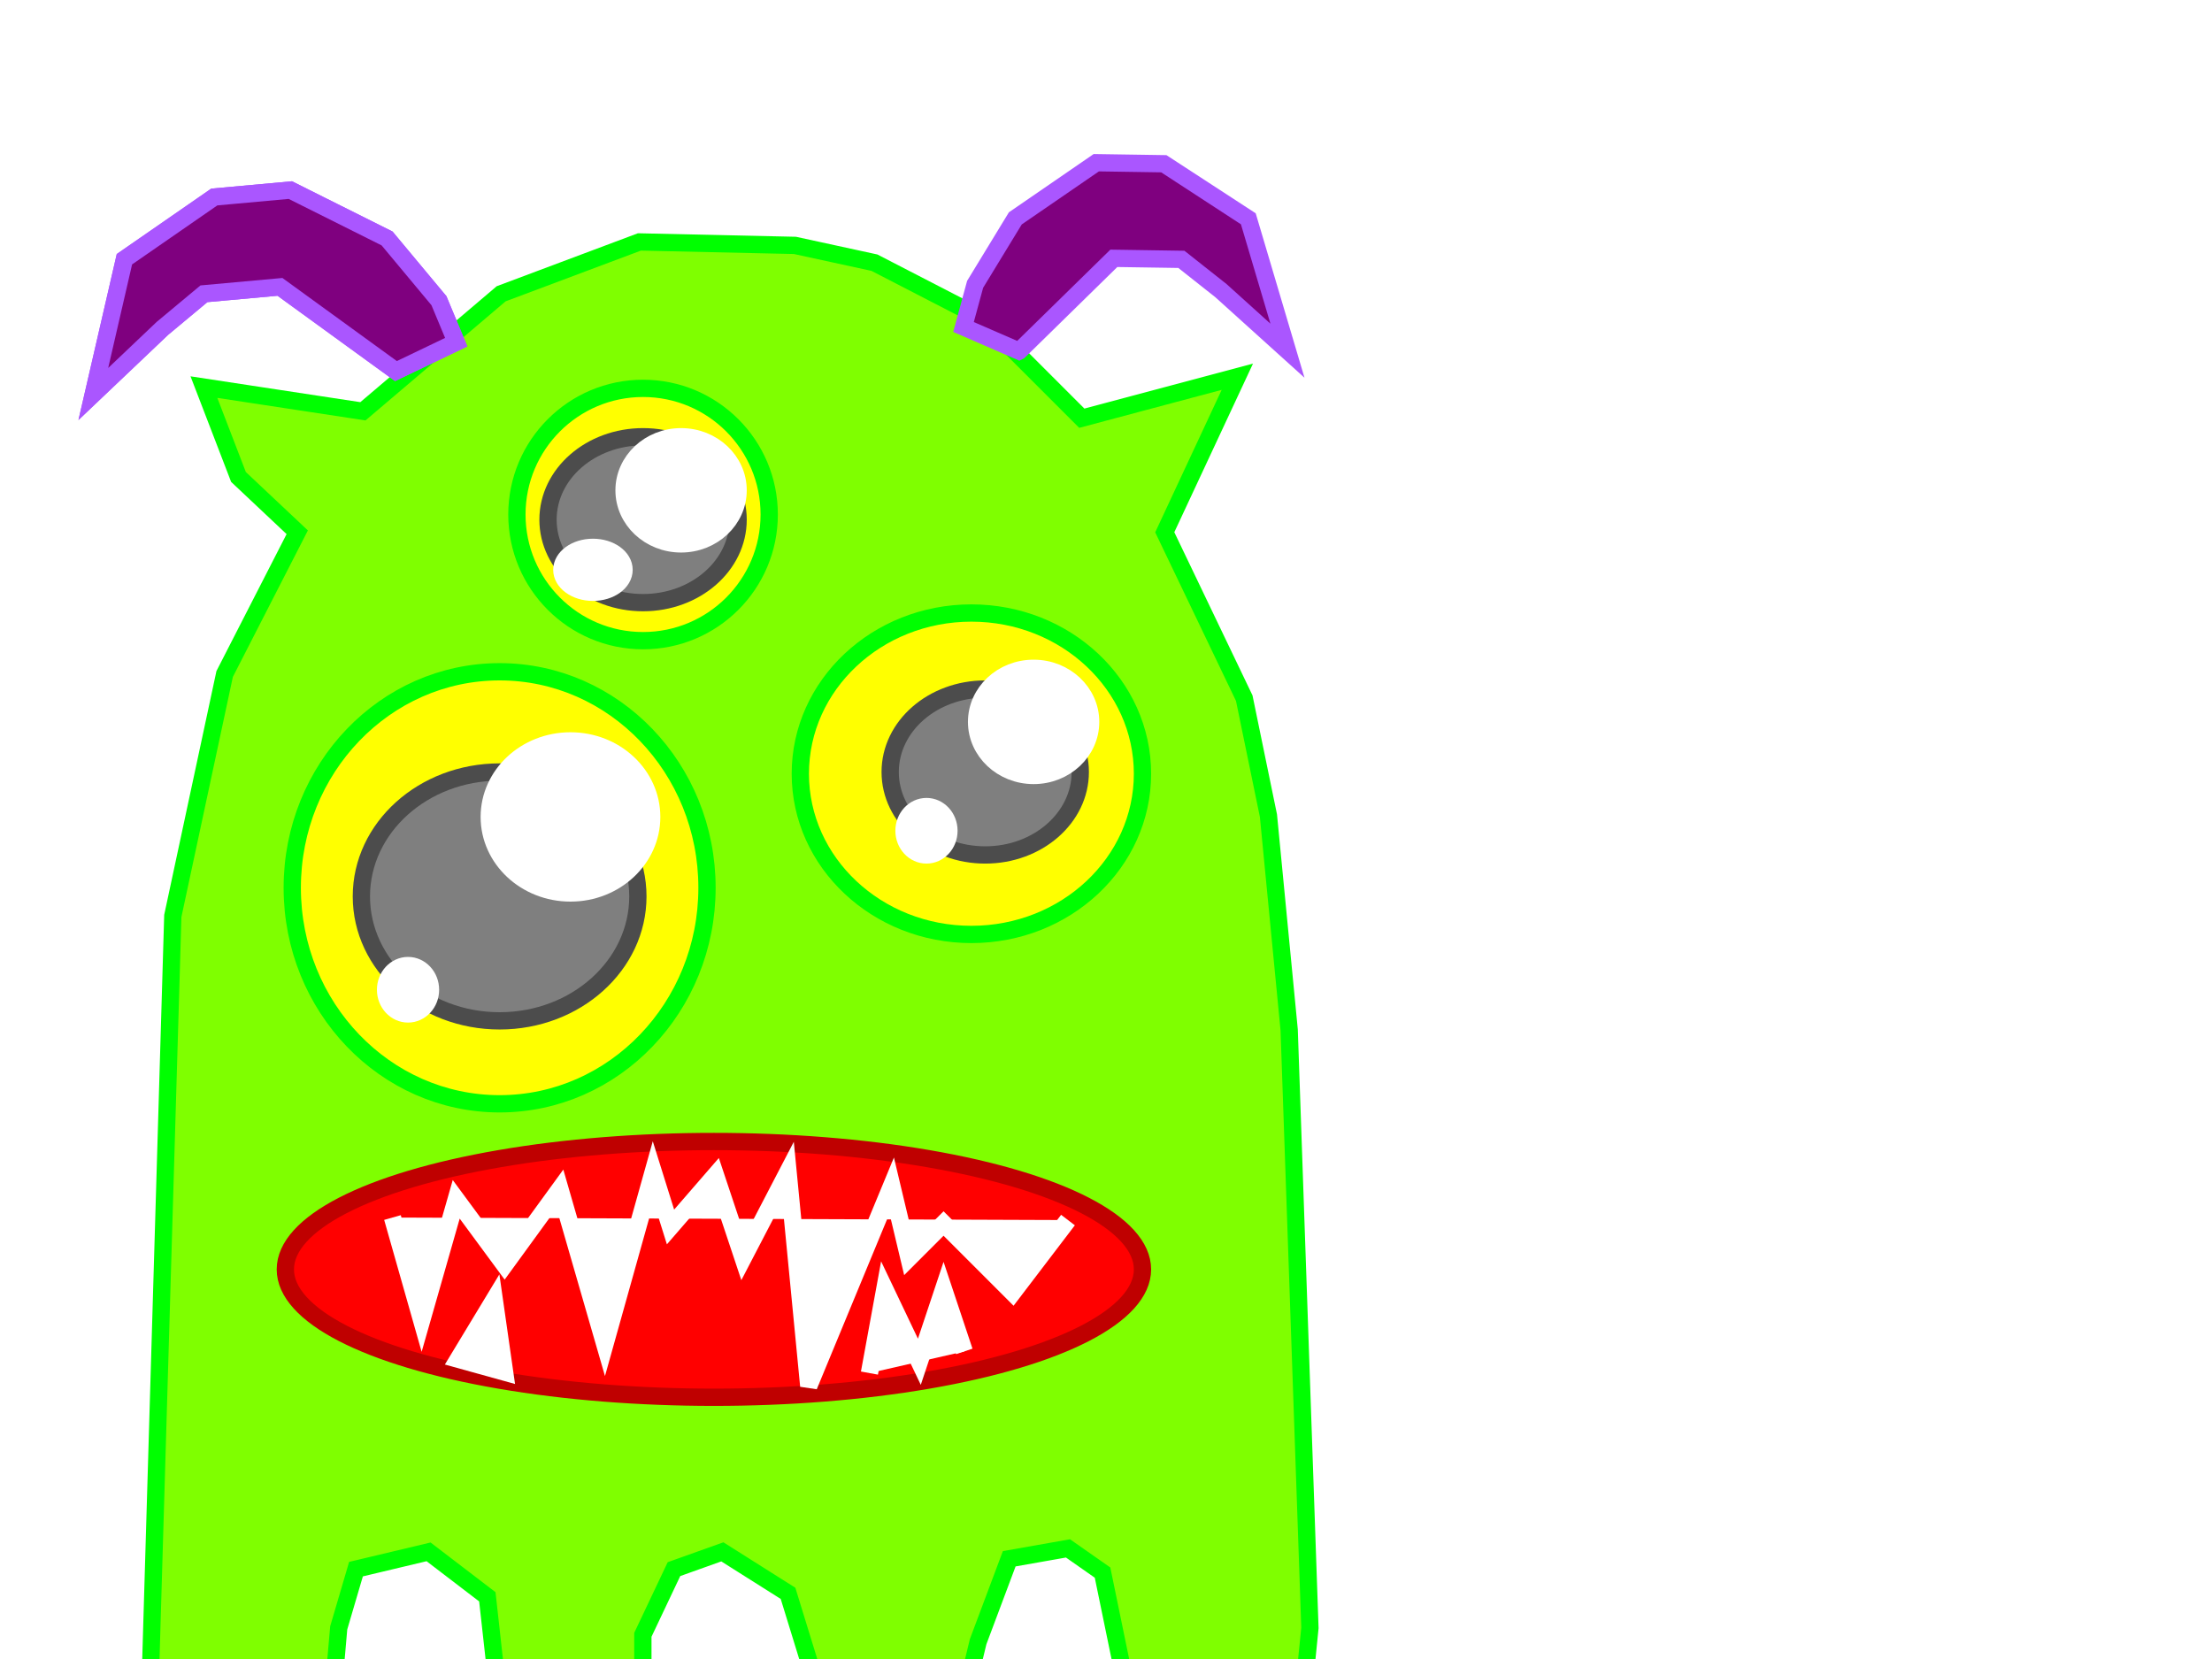
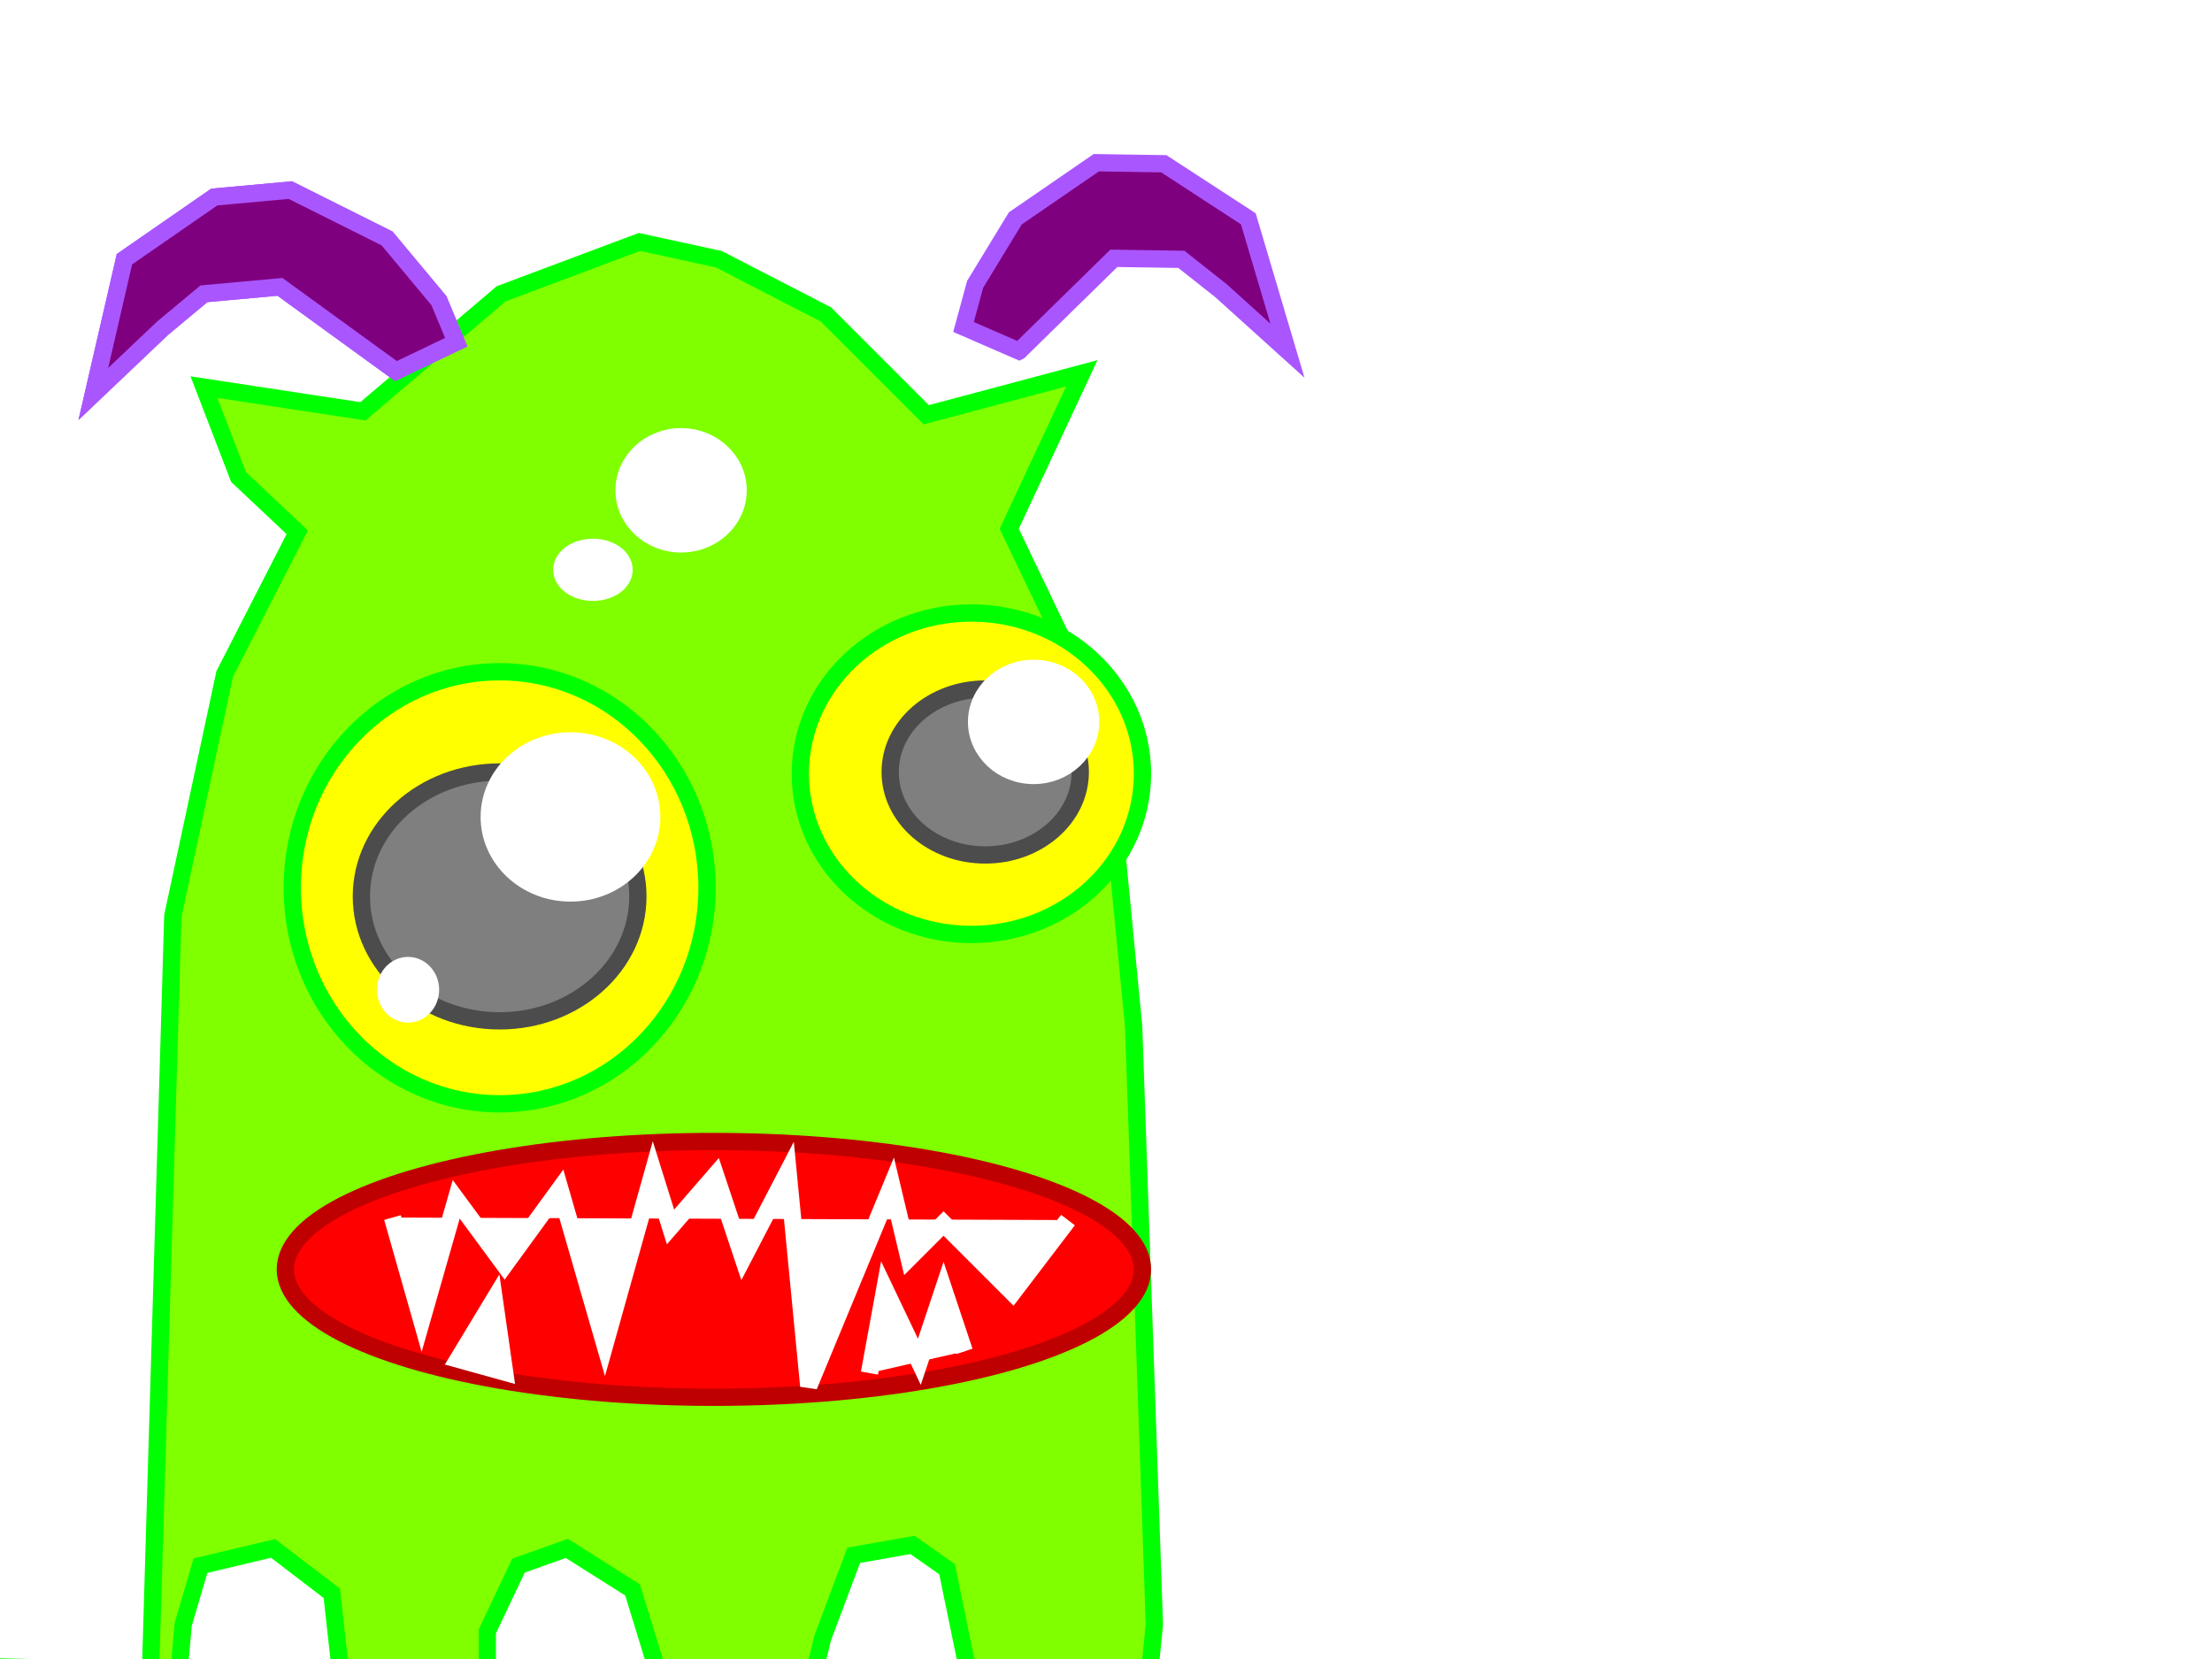
<svg xmlns="http://www.w3.org/2000/svg" width="640" height="480">
  <defs>
    <filter id="svg_21_blur">
      <feGaussianBlur stdDeviation="0.1" in="SourceGraphic" />
    </filter>
  </defs>
  <g>
    <title>Layer 1</title>
-     <path id="svg_2" d="m43.557,483.273l6.443,-218.273l15,-70l21,-41l-17,-16l-10,-26l46,7l40,-34l40,-15l45,1l23,5l31,16l29,29l45,-12l-21,45l23,48l7,34l6,62l6,173l-5,50l-4,26l-12,14l-27,0l-7,-41l2,-31l-7,-34l-10,-7l-17,3l-9,24l-7,29l0,31l0,17l-33,2l-6,-30l-1,-37l-8,-26l-19,-12l-14,5l-9,19l0,30l-2,19l-4,26l-32,2l-4,-27l0,-34l-3,-27l-17,-13l-21,5l-5,17l-2,23l1,23l-3,22l-41,7l-9.443,-62.727z" stroke-width="5" stroke="#00ff00" fill="#7fff00" />
-     <ellipse ry="36.5" rx="36.5" id="svg_3" cy="148.864" cx="186.057" stroke-linecap="null" stroke-linejoin="null" stroke-dasharray="null" stroke-width="5" stroke="#00ff00" fill="#ffff00" />
+     <path id="svg_2" d="m43.557,483.273l6.443,-218.273l15,-70l21,-41l-17,-16l-10,-26l46,7l40,-34l40,-15l23,5l31,16l29,29l45,-12l-21,45l23,48l7,34l6,62l6,173l-5,50l-4,26l-12,14l-27,0l-7,-41l2,-31l-7,-34l-10,-7l-17,3l-9,24l-7,29l0,31l0,17l-33,2l-6,-30l-1,-37l-8,-26l-19,-12l-14,5l-9,19l0,30l-2,19l-4,26l-32,2l-4,-27l0,-34l-3,-27l-17,-13l-21,5l-5,17l-2,23l1,23l-3,22l-41,7l-9.443,-62.727z" stroke-width="5" stroke="#00ff00" fill="#7fff00" />
    <ellipse id="svg_4" ry="62.5" rx="60" cy="256.864" cx="144.557" stroke-linecap="null" stroke-linejoin="null" stroke-dasharray="null" stroke-width="5" stroke="#00ff00" fill="#ffff00" />
    <ellipse id="svg_5" ry="46.5" rx="49.5" cy="223.864" cx="281.057" stroke-linecap="null" stroke-linejoin="null" stroke-dasharray="null" stroke-width="5" stroke="#00ff00" fill="#ffff00" />
    <ellipse id="svg_6" ry="36" rx="40" cy="259.364" cx="144.557" stroke-linecap="null" stroke-linejoin="null" stroke-dasharray="null" stroke-width="5" stroke="#4c4c4c" fill="#7f7f7f" />
    <ellipse id="svg_7" ry="24" rx="27.5" cy="223.364" cx="285.057" stroke-linecap="null" stroke-linejoin="null" stroke-dasharray="null" stroke-width="5" stroke="#4c4c4c" fill="#7f7f7f" />
    <ellipse id="svg_9" ry="15.5" rx="16.5" cy="208.864" cx="299.057" stroke-linecap="null" stroke-linejoin="null" stroke-dasharray="null" stroke-width="5" stroke="#ffffff" fill="#ffffff" />
    <ellipse id="svg_10" ry="22" rx="23.5" cy="236.364" cx="165.057" stroke-linecap="null" stroke-linejoin="null" stroke-dasharray="null" stroke-width="5" stroke="#ffffff" fill="#ffffff" />
-     <ellipse id="svg_12" ry="24" rx="27.5" cy="150.364" cx="186.057" stroke-linecap="null" stroke-linejoin="null" stroke-dasharray="null" stroke-width="5" stroke="#4c4c4c" fill="#7f7f7f" />
    <ellipse id="svg_8" ry="15.5" rx="16.5" cy="141.864" cx="197.057" stroke-linecap="null" stroke-linejoin="null" stroke-dasharray="null" stroke-width="5" stroke="#ffffff" fill="#ffffff" />
    <ellipse id="svg_11" ry="6.5" rx="9" cy="164.864" cx="171.557" stroke-linecap="null" stroke-linejoin="null" stroke-dasharray="null" stroke-width="5" stroke="#ffffff" fill="#ffffff" />
-     <ellipse id="svg_13" ry="7" rx="6.5" cy="240.364" cx="268.057" stroke-linecap="null" stroke-linejoin="null" stroke-dasharray="null" stroke-width="5" stroke="#ffffff" fill="#ffffff" />
    <ellipse id="svg_14" ry="7" rx="6.5" cy="286.364" cx="118.057" stroke-linecap="null" stroke-linejoin="null" stroke-dasharray="null" stroke-width="5" stroke="#ffffff" fill="#ffffff" />
    <ellipse ry="37" rx="124" id="svg_15" cy="367.273" cx="206.557" stroke-linecap="null" stroke-linejoin="null" stroke-dasharray="null" stroke-width="5" stroke="#bf0000" fill="#ff0000" />
    <path id="svg_16" d="m113.557,352.273l8.443,29.727l10,-35l14,19l16,-22l13,45l14,-50l5,16l13,-15l8,24l13,-25l6,62l24,-58l5,21l10,-10l20,20l16,-21" stroke-linecap="null" stroke-linejoin="null" stroke-dasharray="null" stroke-width="5" stroke="#ffffff" fill="#ffffff" />
    <path id="svg_17" d="m132.557,393.273l10.443,-17.273l3,21l-13.443,-3.727z" stroke-linecap="null" stroke-linejoin="null" stroke-dasharray="null" stroke-width="5" stroke="#ffffff" fill="#ffffff" />
    <path id="svg_18" d="m251.557,397.273l4.443,-24.273l10,21l7,-21l6,18" stroke-linecap="null" stroke-linejoin="null" stroke-dasharray="null" stroke-width="5" stroke="#ffffff" fill="#ffffff" />
    <path id="svg_19" d="m114.557,107.364l-33.557,-24.364l-22,2l-12,10l-20,19l9,-39l26,-18l22,-2l28,14l15,18l5,12l-17.443,8.364z" stroke-linecap="null" stroke-linejoin="null" stroke-dasharray="null" stroke-width="5" stroke="#aa56ff" fill="#7f007f" />
    <path id="svg_20" d="m114.557,107.364l-33.557,-24.364l-22,2l-12,10l-20,19l9,-39l26,-18l22,-2l28,14l15,18l5,12l-17.443,8.364z" stroke-linecap="null" stroke-linejoin="null" stroke-dasharray="null" stroke-width="5" stroke="#aa56ff" fill="#7f007f" />
    <path filter="url(#svg_21_blur)" transform="rotate(-5 323.721,76.118) " id="svg_21" d="m292.747,98.982l29.648,-24.364l19.437,2l10.602,10l17.67,19l-7.952,-39l-22.971,-18l-19.437,-2l-24.739,14l-13.253,18l-4.418,12l15.411,8.364z" stroke-linecap="null" stroke-linejoin="null" stroke-dasharray="null" stroke-width="5" stroke="#aa56ff" fill="#7f007f" />
  </g>
</svg>